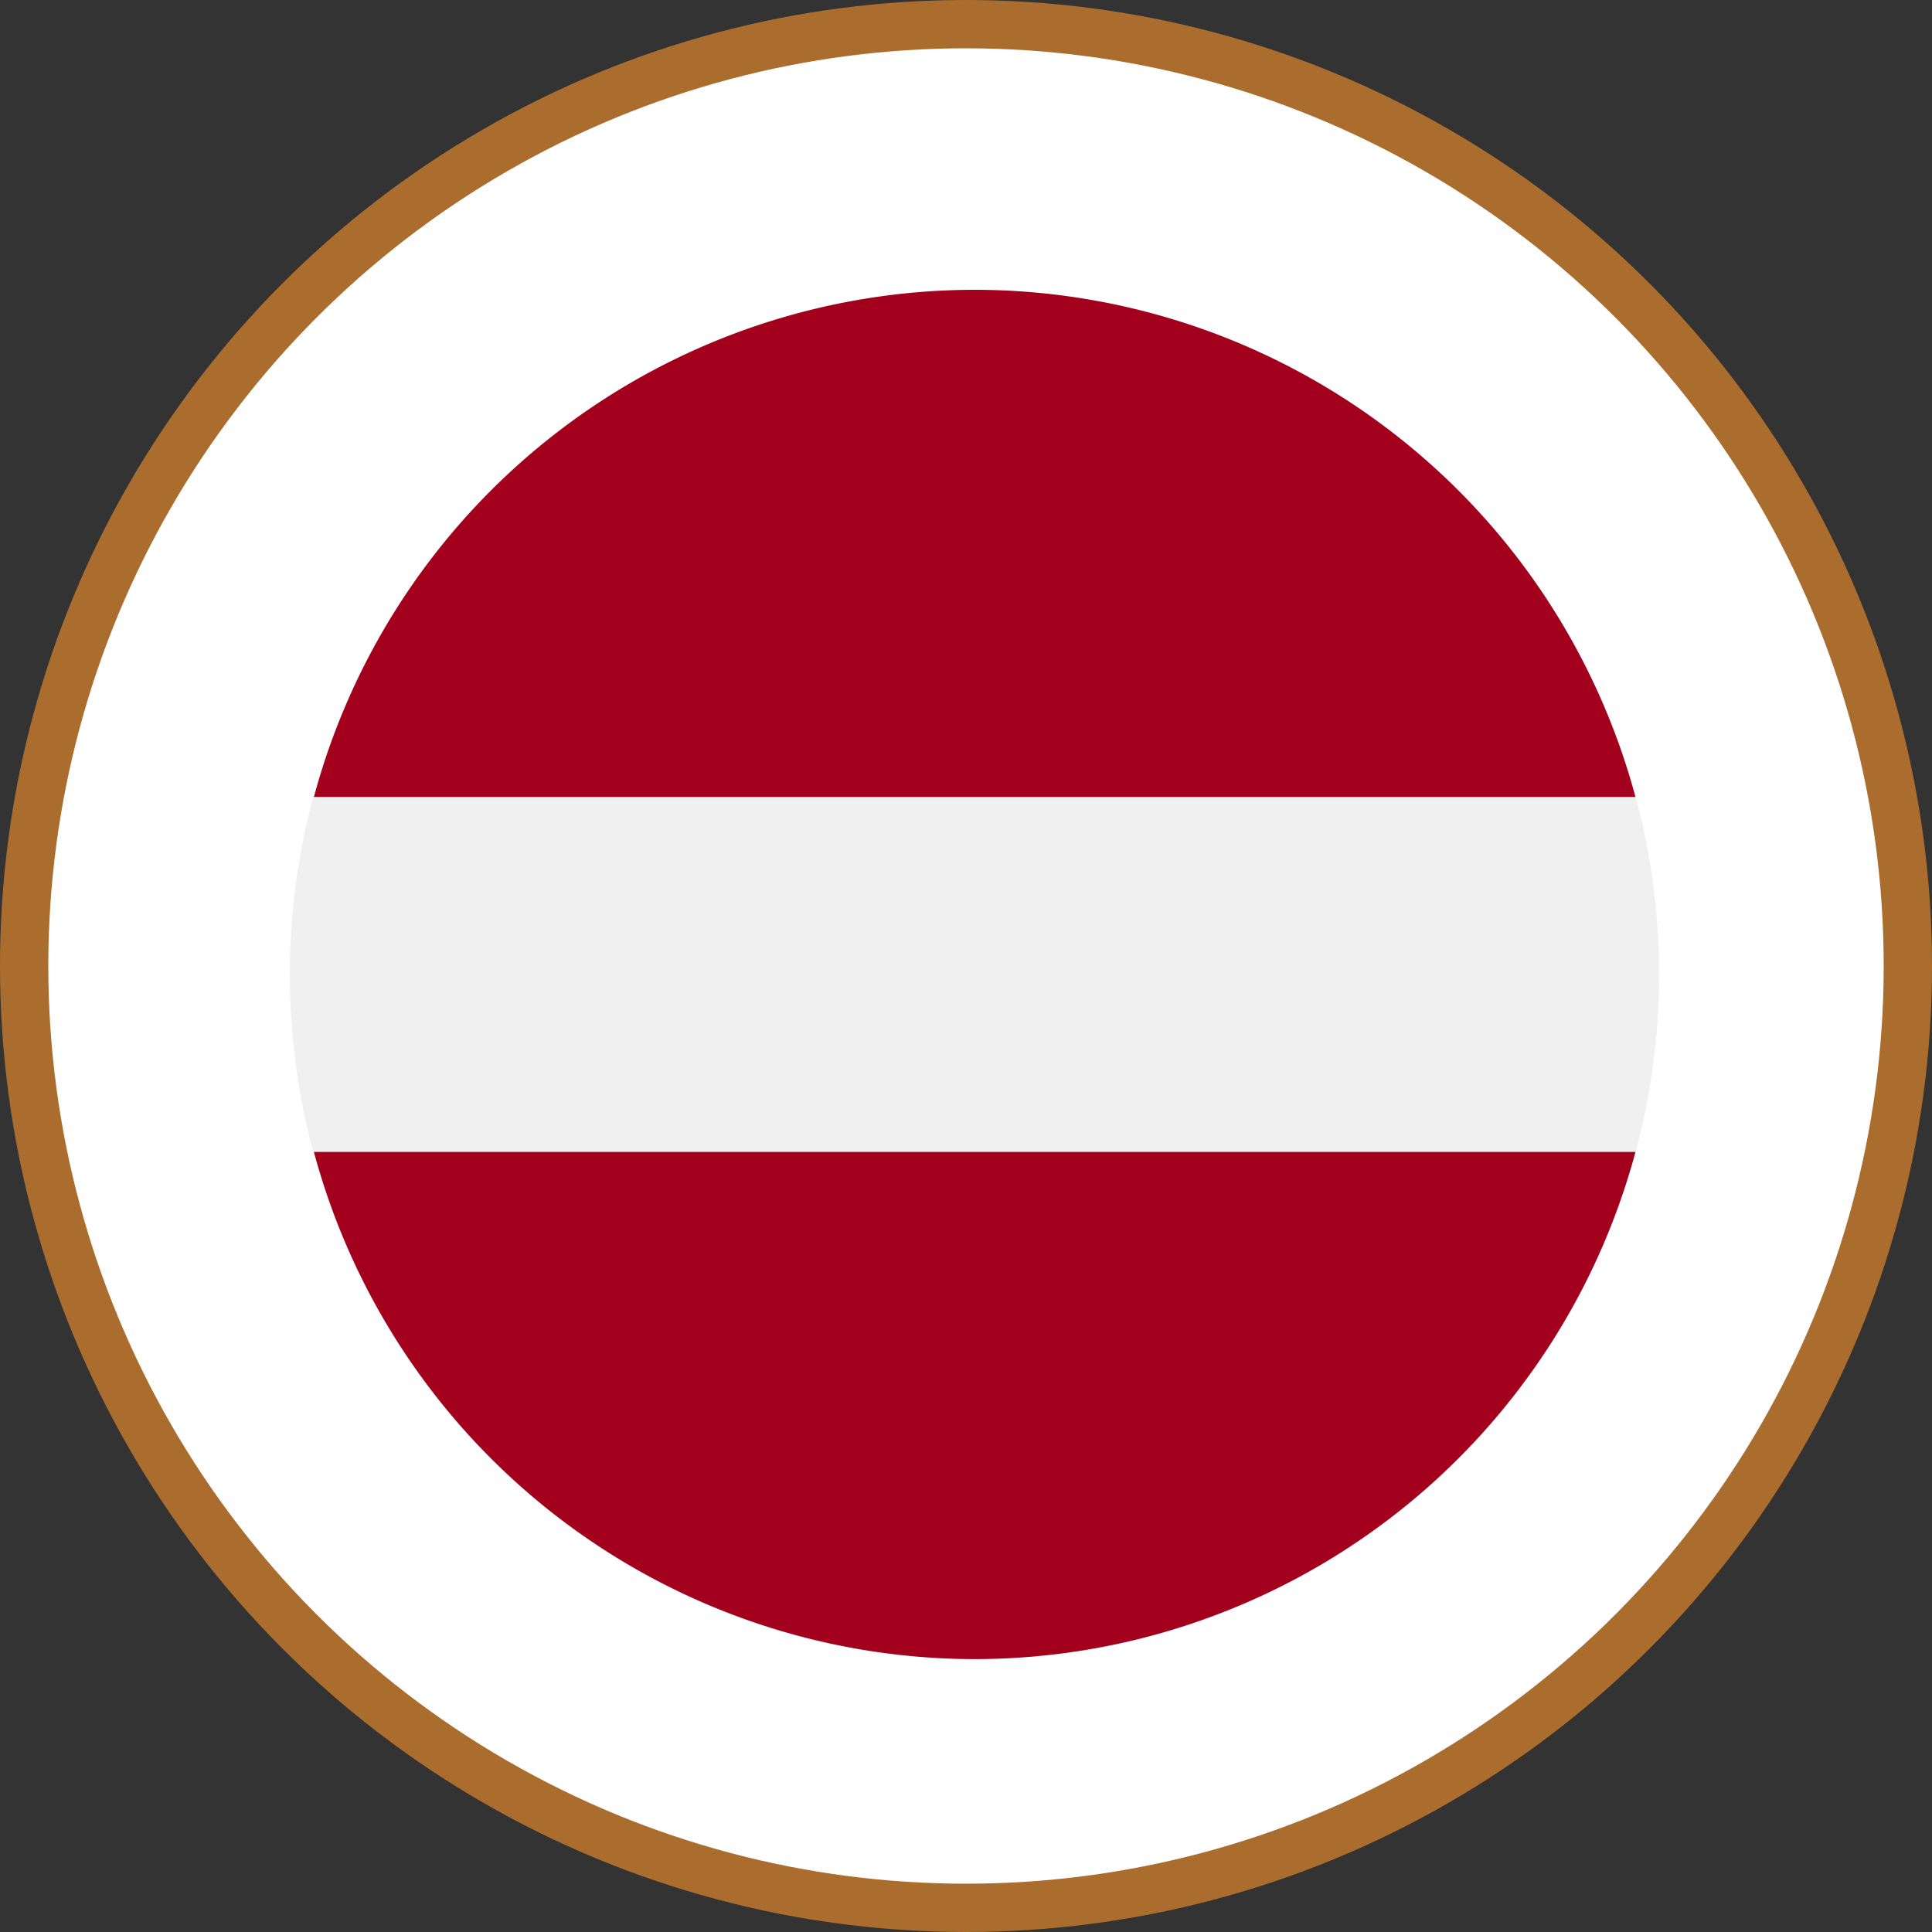
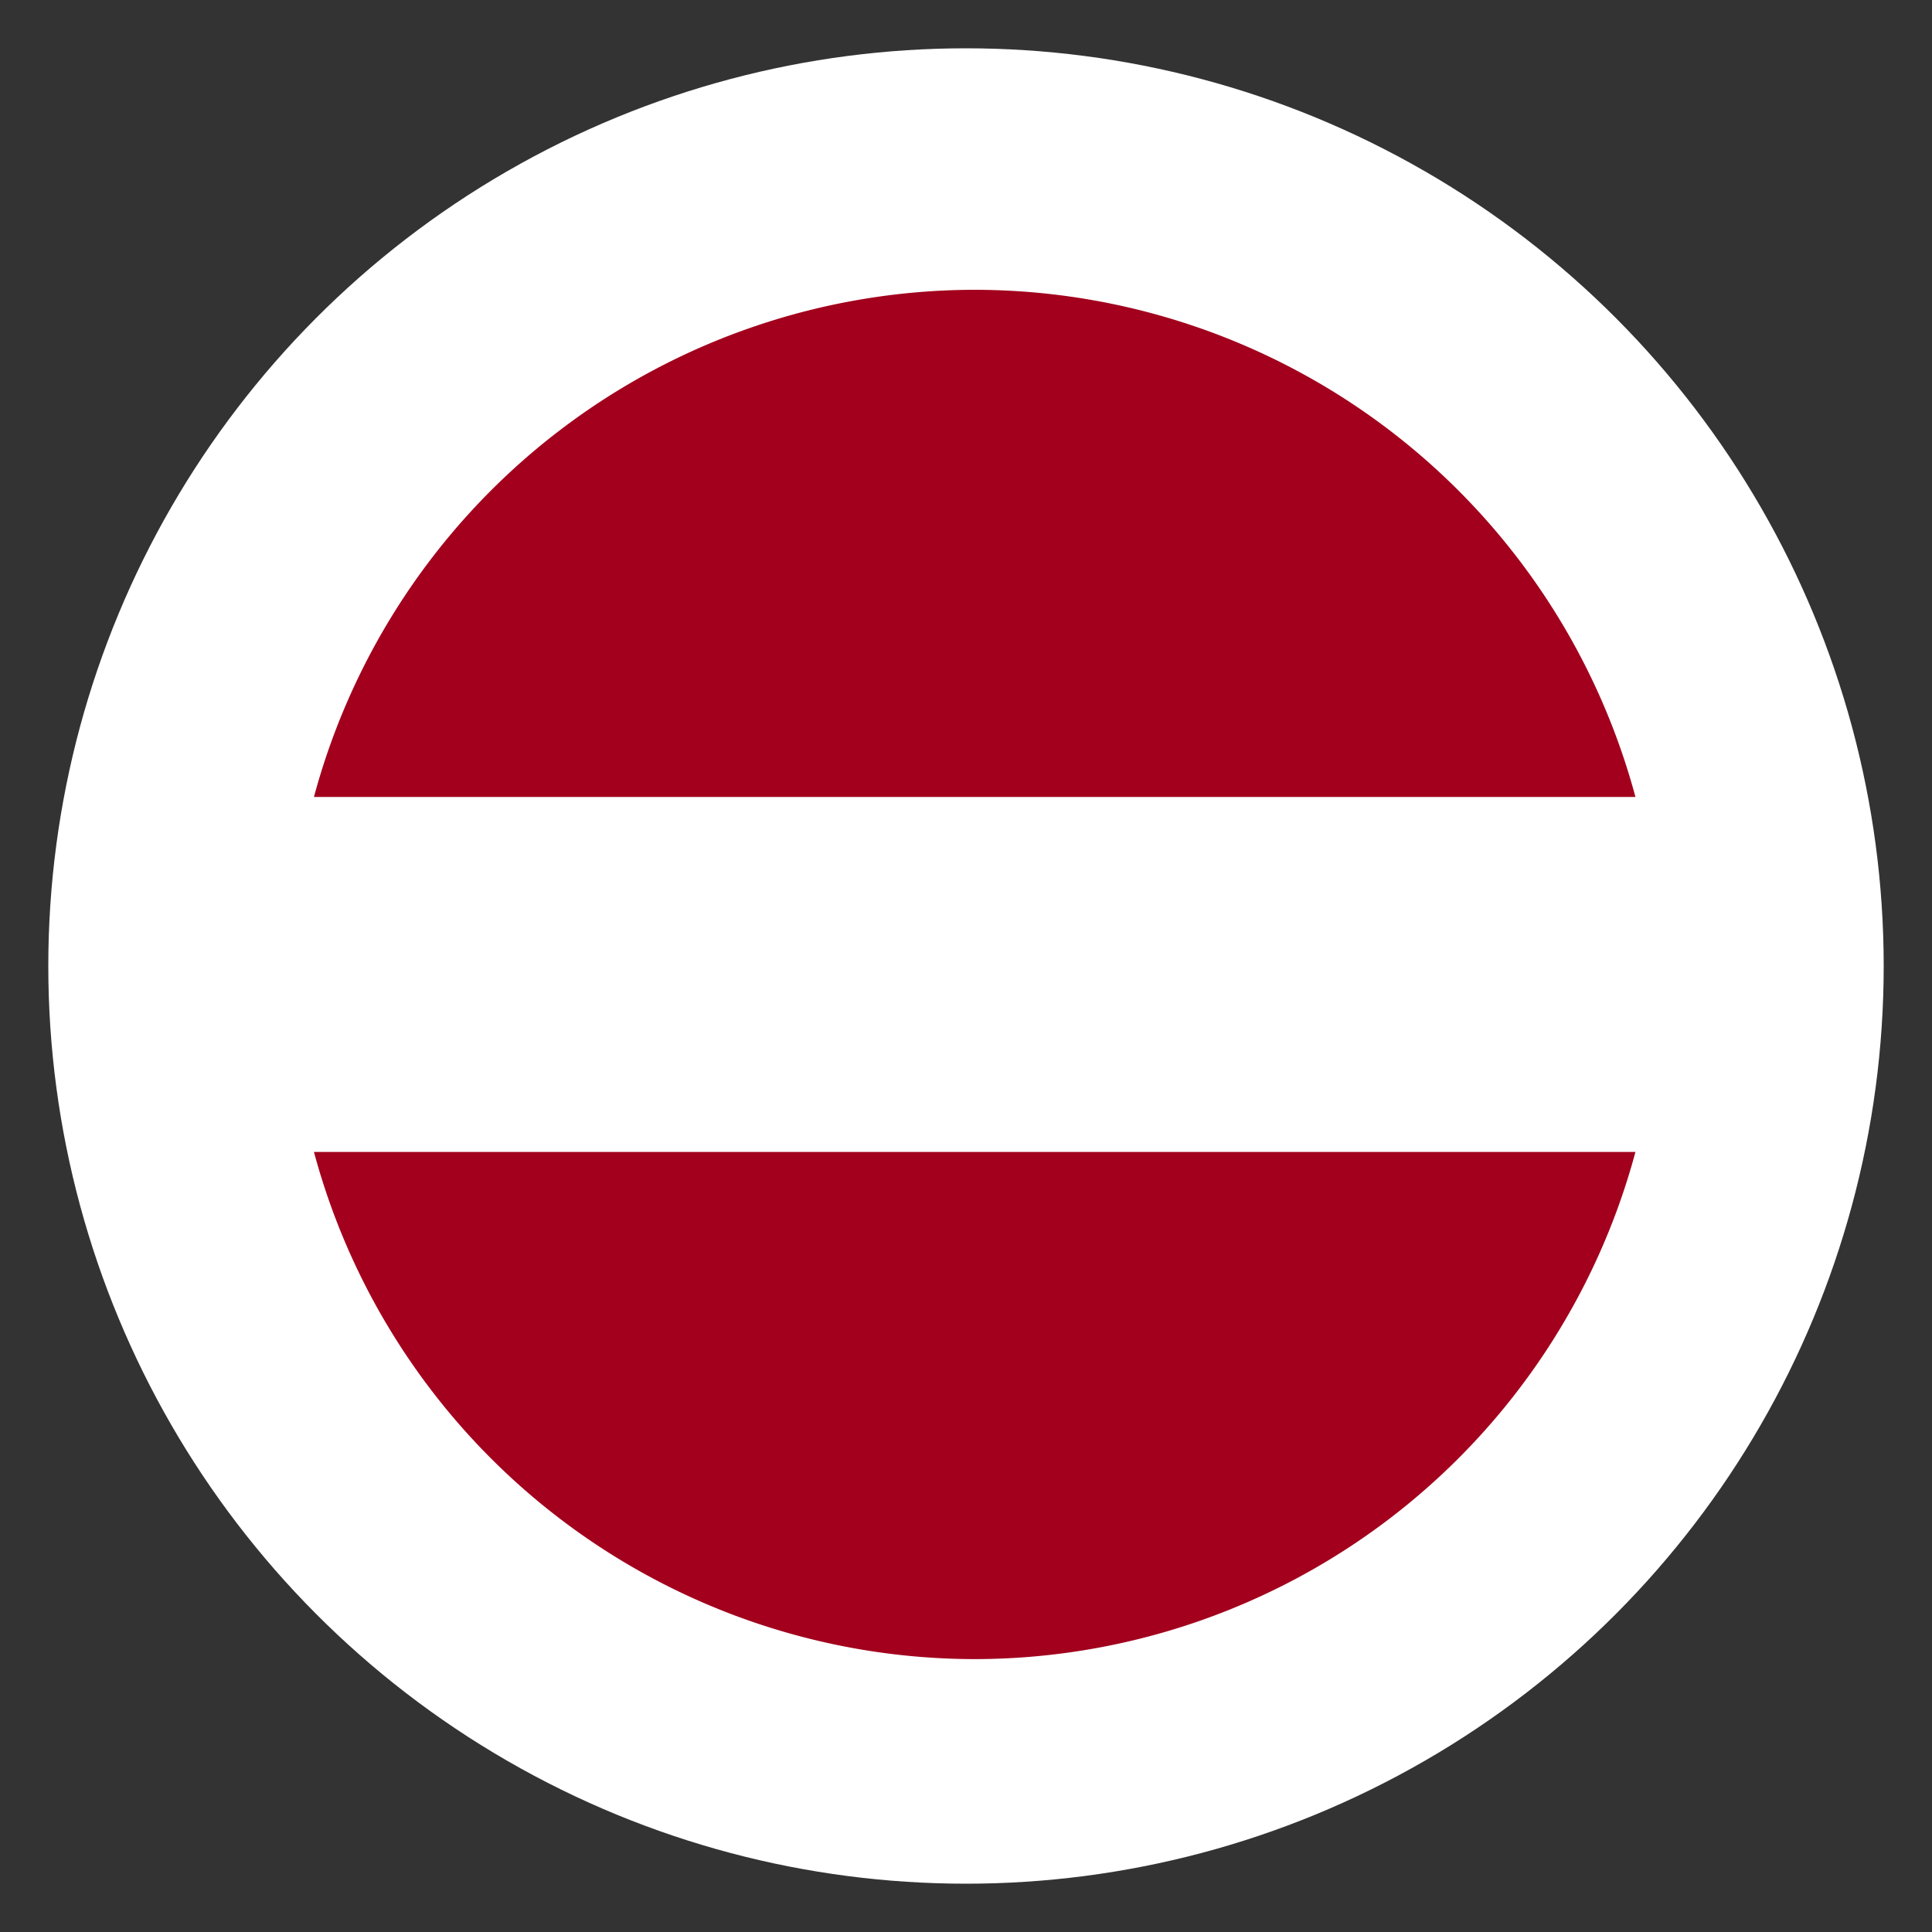
<svg xmlns="http://www.w3.org/2000/svg" viewBox="0 0 80 80">
  <rect x="0" y="0" width="80" height="80" fill="#333333" stroke="none" />
  <title>flags</title>
-   <circle cx="40" cy="40" r="40" fill="#ab6d2e" />
  <circle cx="40" cy="40" r="38" fill="#fff" />
-   <circle cx="40.35" cy="40.35" r="28.35" fill="#f0f0f0" />
  <path d="M40.35,12A28.36,28.36,0,0,0,13,33H67.72A28.36,28.36,0,0,0,40.35,12Zm0,56.7a28.36,28.36,0,0,0,27.37-21H13A28.36,28.36,0,0,0,40.35,68.7Z" fill="#a2001d" />
</svg>